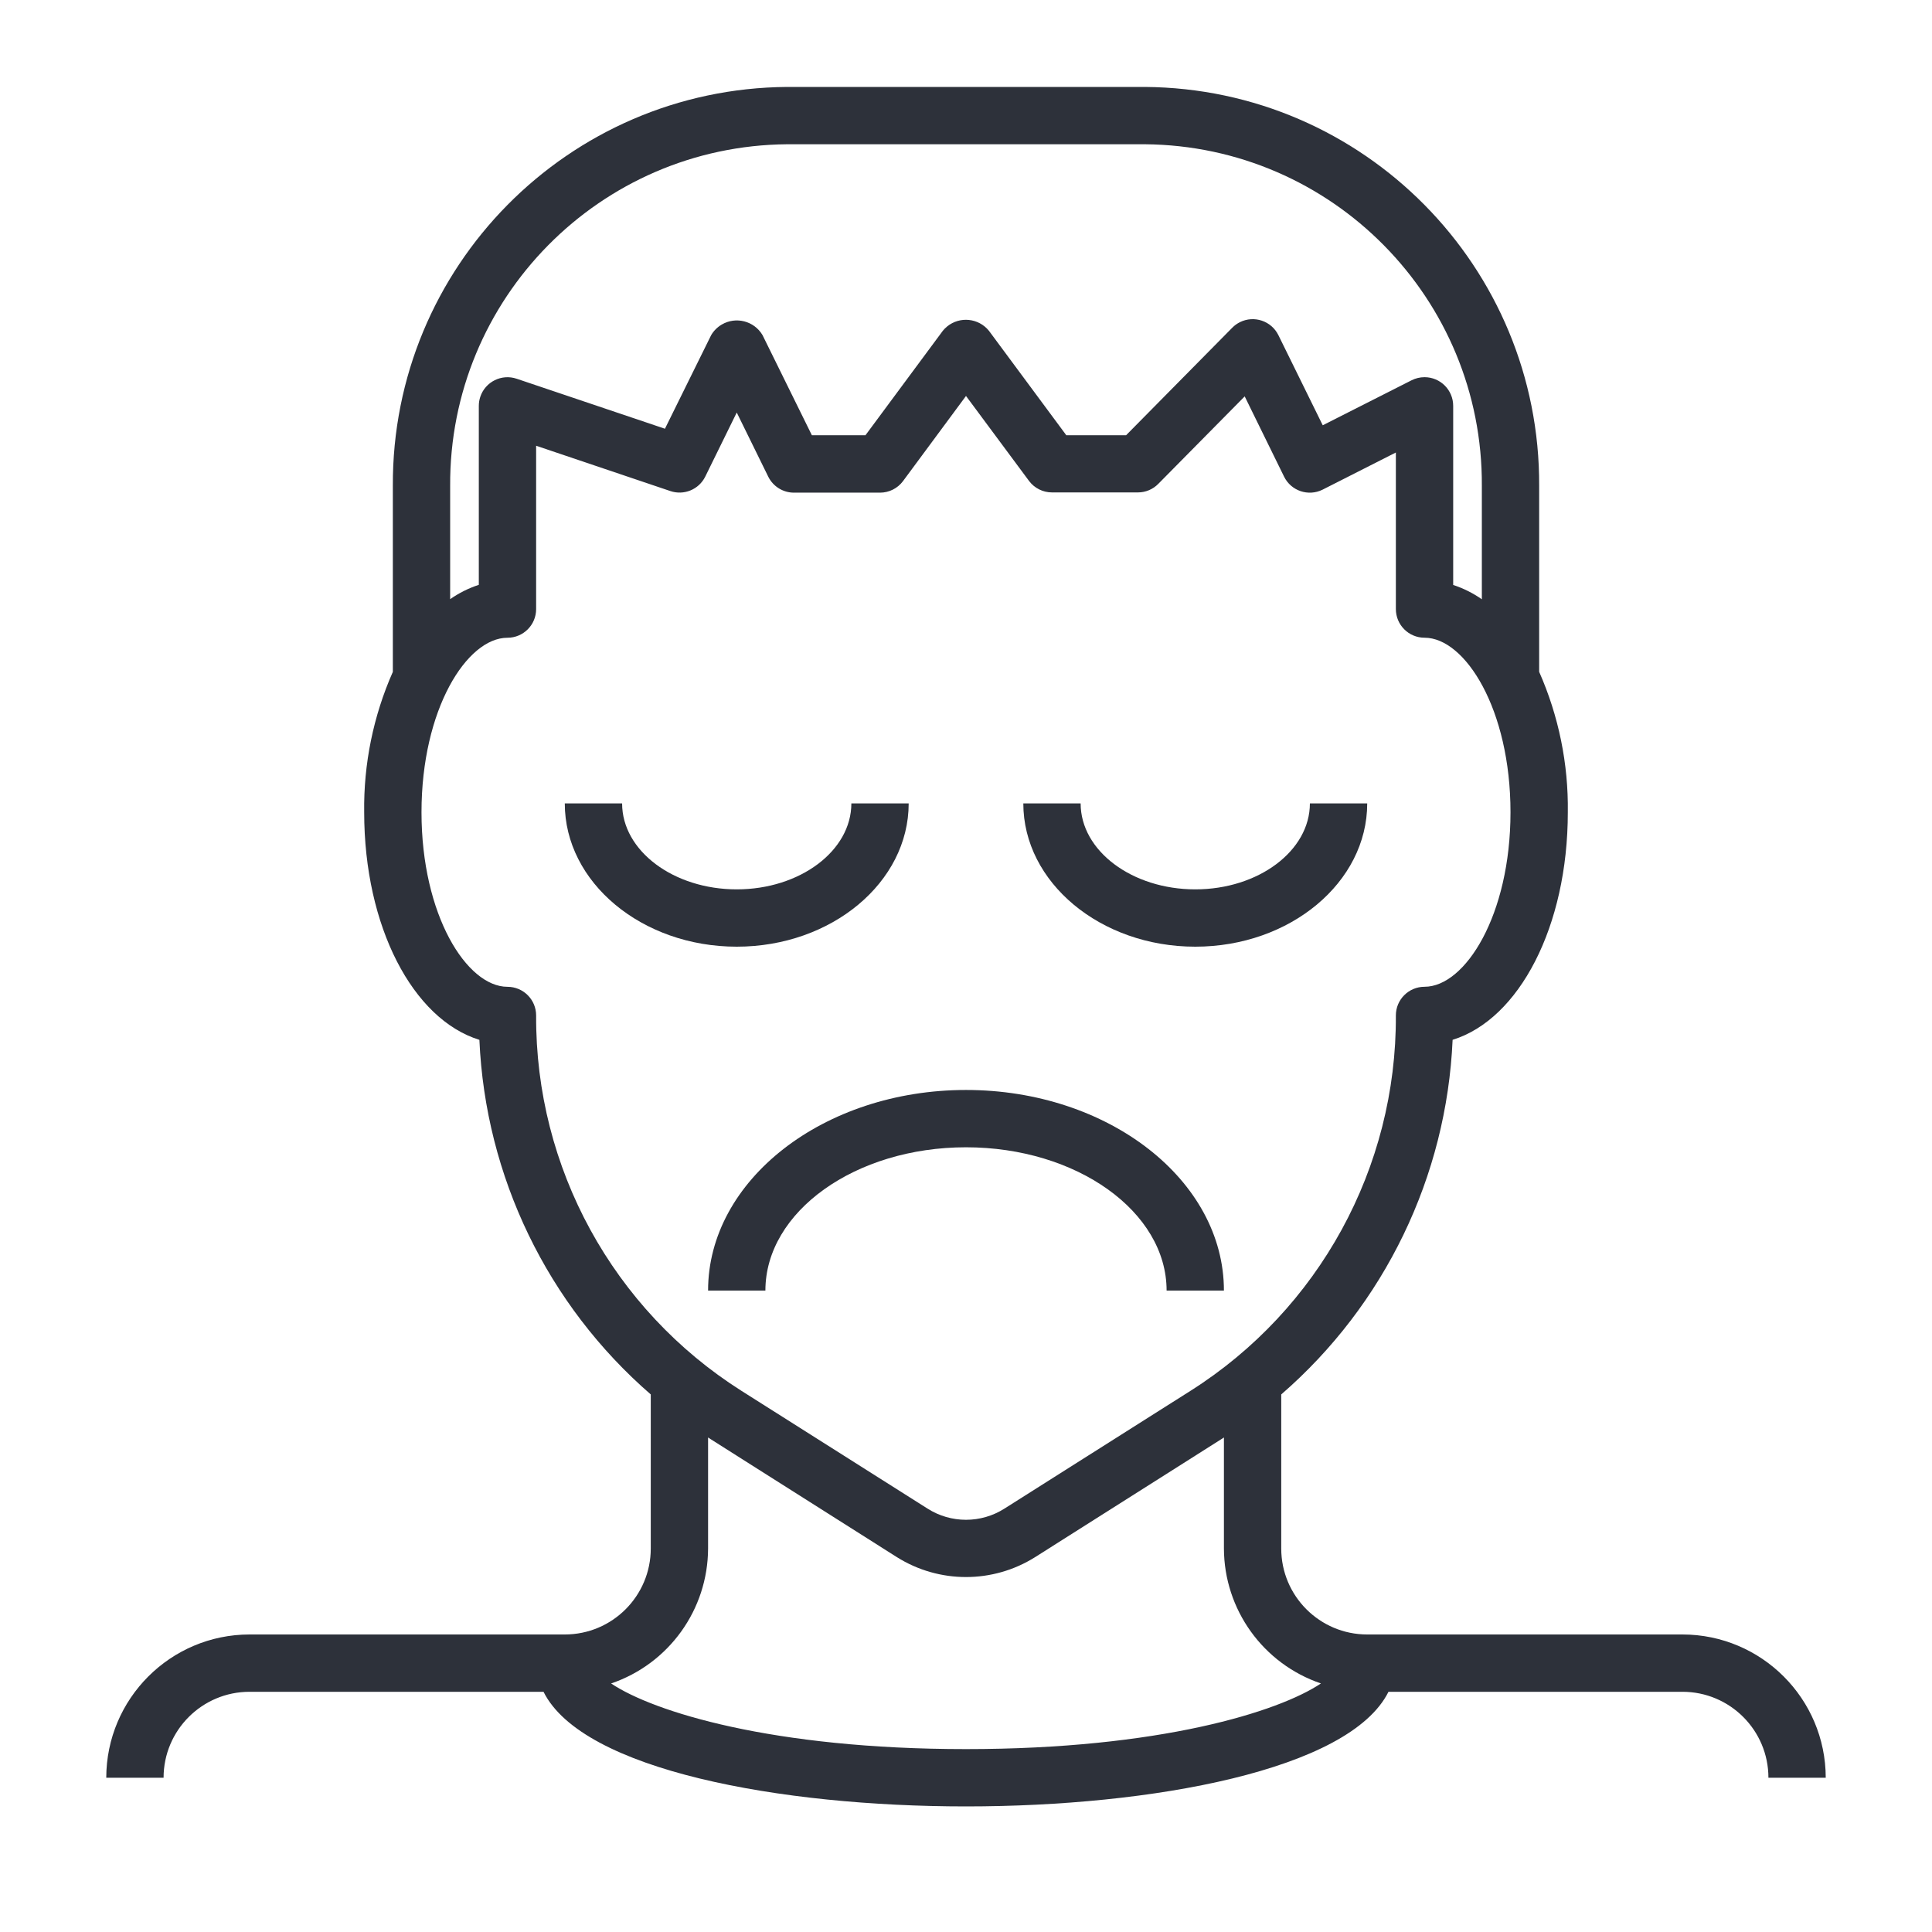
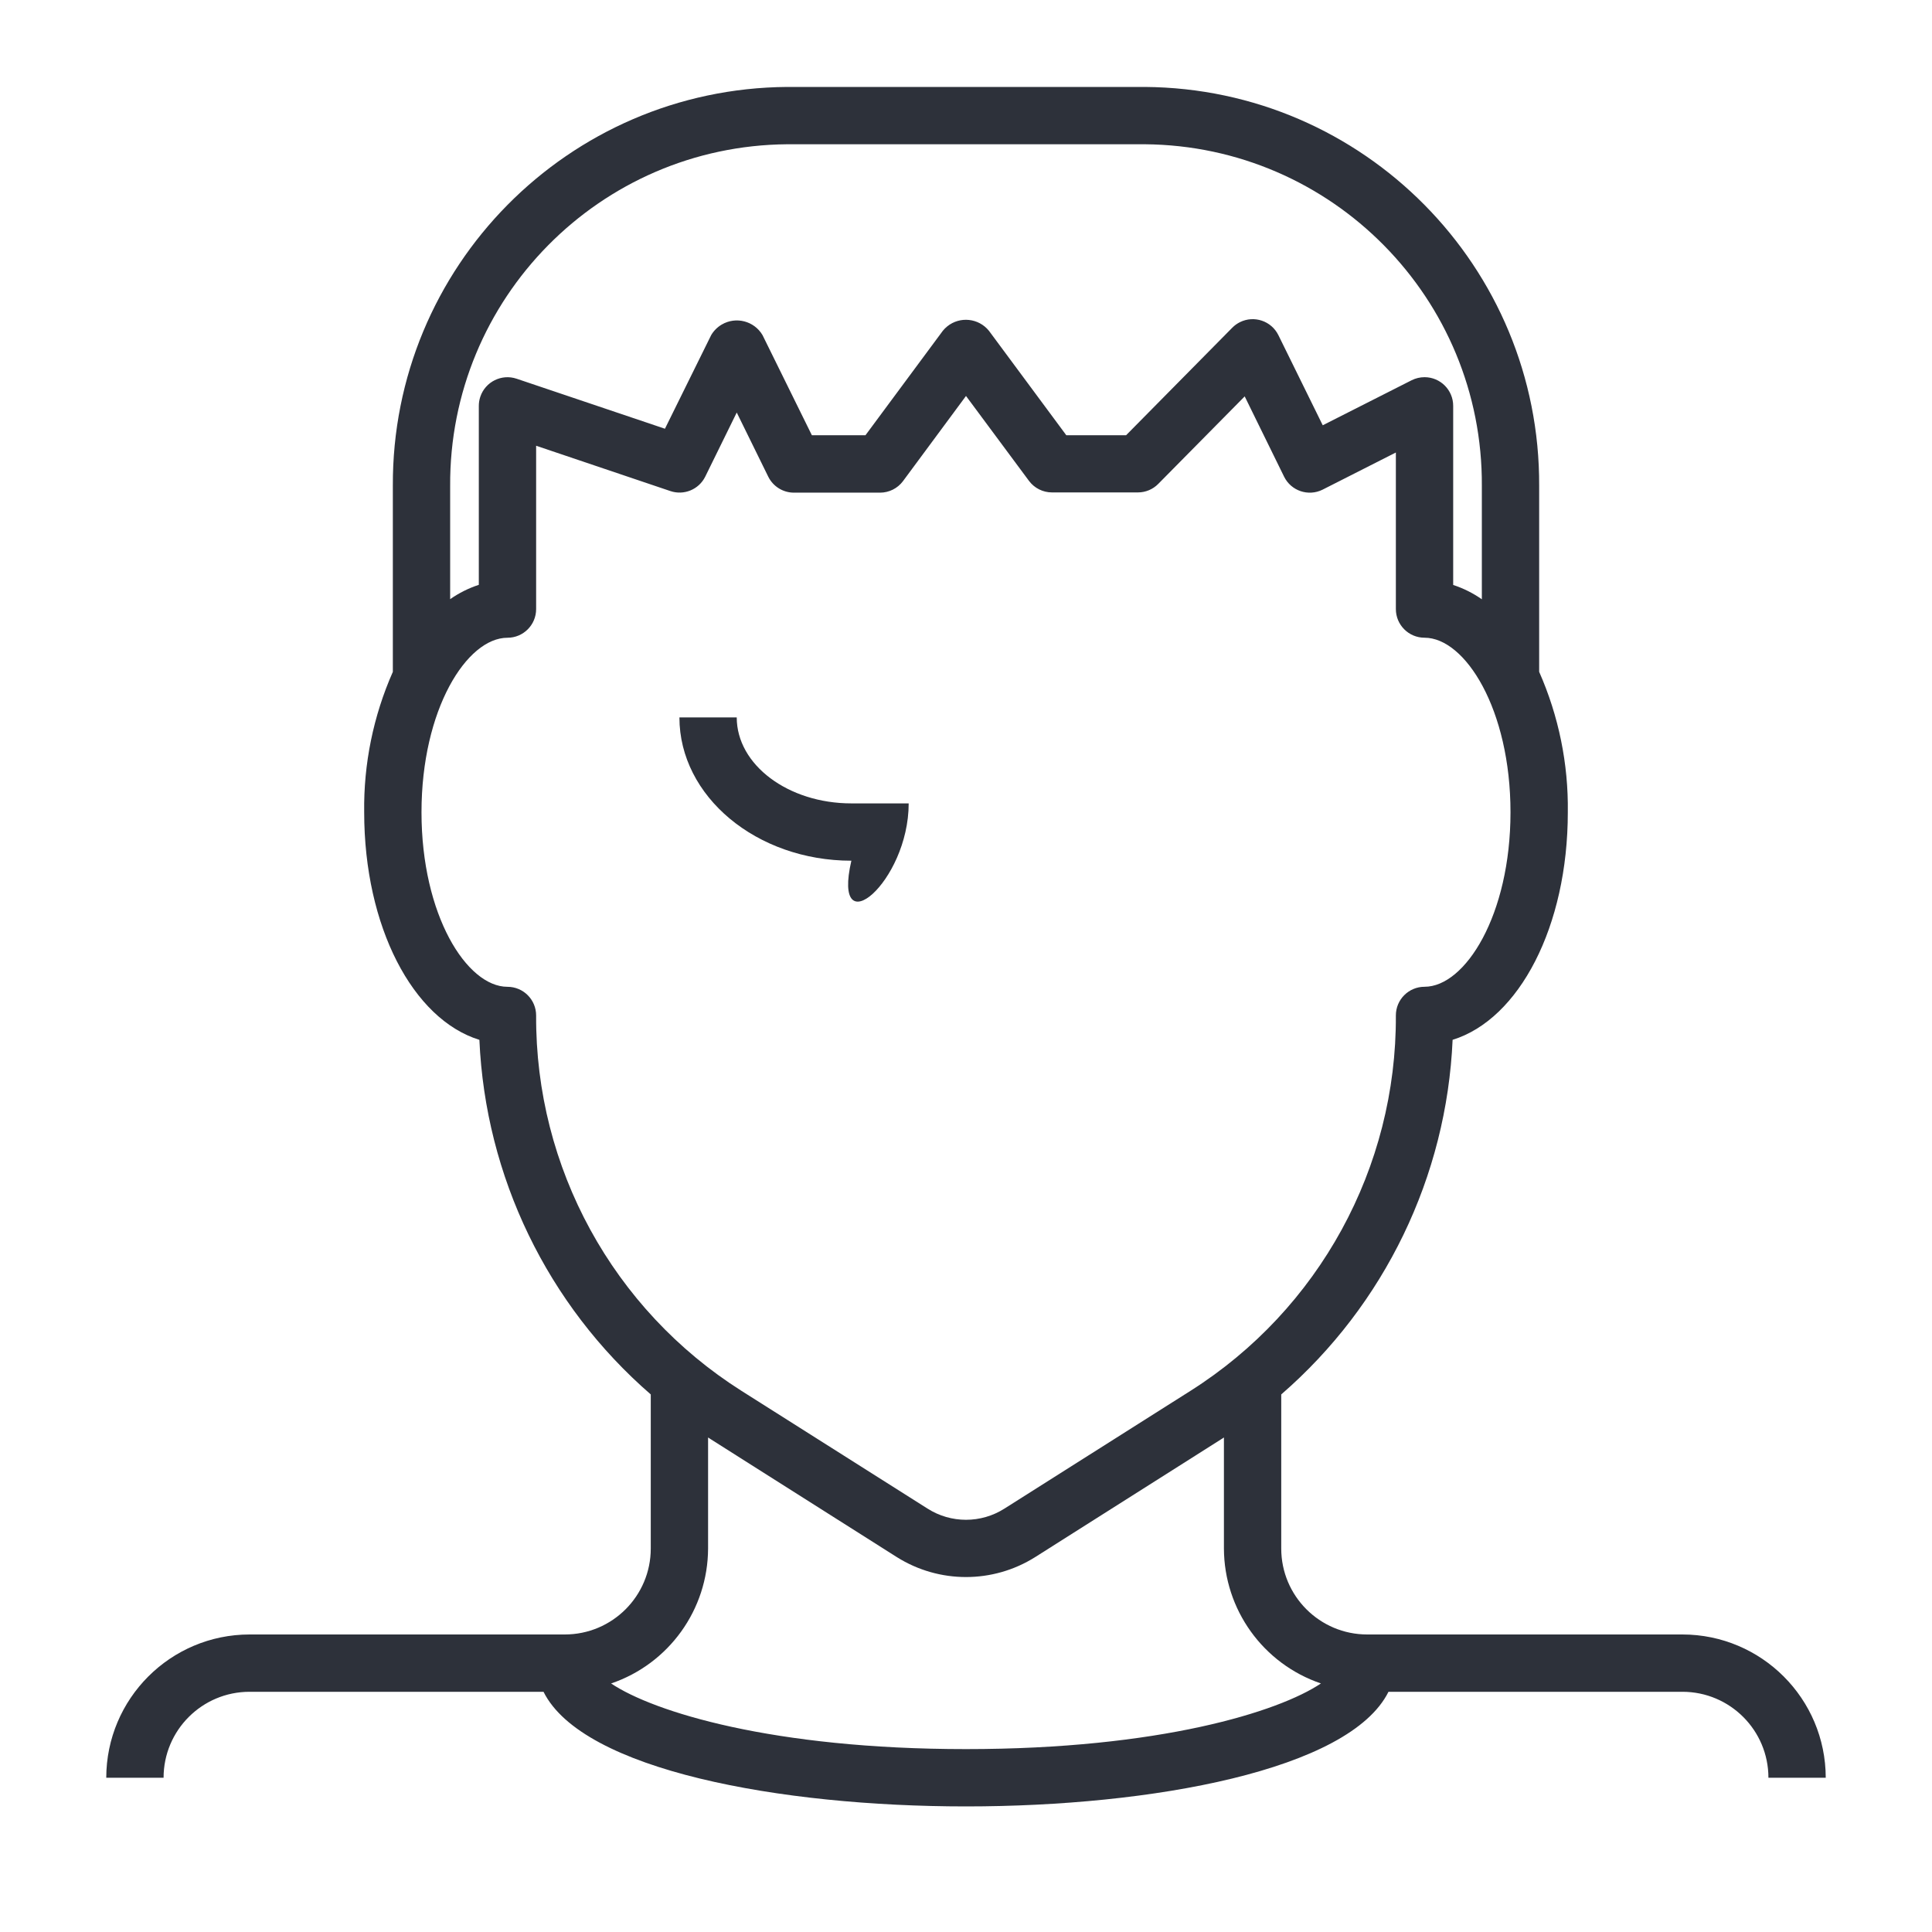
<svg xmlns="http://www.w3.org/2000/svg" version="1.1" id="Layer_1" x="0px" y="0px" width="1000px" height="1000px" viewBox="0 0 1000 1000" enable-background="new 0 0 1000 1000" xml:space="preserve">
  <title>depression- man- economic-crisis-loss</title>
-   <path fill="#2D313A" d="M470.333,415.833h-29.667c0,24.534-26.611,44.5-59.333,44.5c-32.723,0-59.333-19.966-59.333-44.5h-29.667  c0,40.895,39.917,74.167,89,74.167C430.417,490,470.333,456.729,470.333,415.833z" />
-   <path fill="#2D313A" d="M618.667,490c49.083,0,89-33.271,89-74.167H678c0,24.534-26.61,44.5-59.333,44.5s-59.334-19.966-59.334-44.5  h-29.666C529.667,456.729,569.583,490,618.667,490z" />
-   <path fill="#2D313A" d="M366.5,668h29.667c0-40.896,46.577-74.167,103.833-74.167S603.833,627.104,603.833,668H633.5  c0-57.241-59.896-103.833-133.5-103.833S366.5,610.759,366.5,668z" />
+   <path fill="#2D313A" d="M470.333,415.833h-29.667c-32.723,0-59.333-19.966-59.333-44.5h-29.667  c0,40.895,39.917,74.167,89,74.167C430.417,490,470.333,456.729,470.333,415.833z" />
  <path fill="#2D313A" d="M870.833,846H707.667c-24.577,0-44.5-19.923-44.5-44.5v-79.744c53.512-46.41,85.588-112.782,88.703-183.548  c34.413-10.636,59.63-58.591,59.63-117.792c0.34-25.012-4.72-49.804-14.833-72.683v-96.194C797.209,138.195,705.902,45.8,592.56,45  H407.44c-113.343,0.8-204.649,93.195-204.106,206.539v96.209c-10.113,22.879-15.173,47.671-14.833,72.684  c0,59.229,25.217,107.156,59.63,117.792c3.12,70.761,35.194,137.126,88.704,183.532V801.5c0,24.577-19.923,44.5-44.5,44.5H129.167  c-40.94,0.049-74.117,33.226-74.167,74.167h29.667c0-24.577,19.923-44.5,44.5-44.5l0,0h152.16C301.515,916.266,403.895,935,500,935  c96.104,0,198.485-18.734,218.674-59.333h152.159c24.577,0,44.5,19.923,44.5,44.5l0,0H945  C944.951,879.226,911.774,846.049,870.833,846z M407.44,74.667h185.12c96.965,0.784,175,79.906,174.44,176.873v58.651  c-4.551-3.192-9.549-5.691-14.833-7.417V210.08c0.008-8.192-6.627-14.84-14.818-14.848c-2.335-0.002-4.638,0.546-6.721,1.602  l-45.983,23.289l-22.961-46.666c-3.633-7.342-12.531-10.35-19.873-6.717c-1.471,0.728-2.811,1.694-3.965,2.86l-54.986,55.684  h-30.942l-40.051-54.082c-5.353-6.586-15.03-7.587-21.617-2.235c-0.821,0.667-1.569,1.415-2.234,2.235l-40.05,54.082h-27.738  l-25.543-51.828c-4.326-7.34-13.782-9.784-21.122-5.458c-2.253,1.327-4.131,3.206-5.459,5.458l-23.926,48.46l-76.763-25.884  c-7.761-2.621-16.179,1.545-18.8,9.307c-0.516,1.527-0.779,3.128-0.78,4.74v92.634c-5.284,1.726-10.283,4.226-14.833,7.417v-58.592  C232.441,154.573,310.475,75.45,407.44,74.667z M277.5,525.6c0-8.191-6.642-14.833-14.833-14.833c-21.048,0-44.5-37.083-44.5-90.335  s23.452-90.335,44.5-90.335c8.192,0,14.833-6.642,14.833-14.833v-84.55l69.42,23.437c7.039,2.417,14.779-0.754,18.097-7.417  l16.317-33.212l16.316,33.212c2.508,5.076,7.688,8.282,13.35,8.262h44.5c4.669,0,9.065-2.197,11.867-5.933L500,204.948  l32.633,43.996c2.802,3.735,7.198,5.933,11.867,5.933H589c3.972-0.002,7.773-1.606,10.547-4.45l44.707-45.256l20.396,41.563  c3.624,7.347,12.518,10.364,19.864,6.74c0.044-0.021,0.087-0.043,0.13-0.065l37.855-19.194v81.034  c0,8.193,6.642,14.833,14.833,14.833c21.049,0,44.5,37.083,44.5,90.335c0,53.252-23.451,90.335-44.5,90.335  c-8.191,0-14.833,6.641-14.833,14.833c0.411,78.763-39.761,152.188-106.311,194.316l-96.238,60.921  c-12.167,7.766-27.735,7.766-39.902,0l-96.238-60.905C317.26,677.788,277.088,604.362,277.5,525.6z M316.289,871.365  c29.94-10.175,50.112-38.243,50.211-69.865v-57.464c0.489,0.312,0.949,0.652,1.483,0.964l96.209,60.95  c21.888,13.767,49.728,13.767,71.615,0L632.017,745c0.489-0.312,0.949-0.652,1.483-0.964V801.5  c0.104,31.616,20.275,59.677,50.211,69.85c-21.895,14.7-83.646,33.983-183.711,33.983c-100.066,0-161.816-19.283-183.711-33.983  V871.365z" />
</svg>